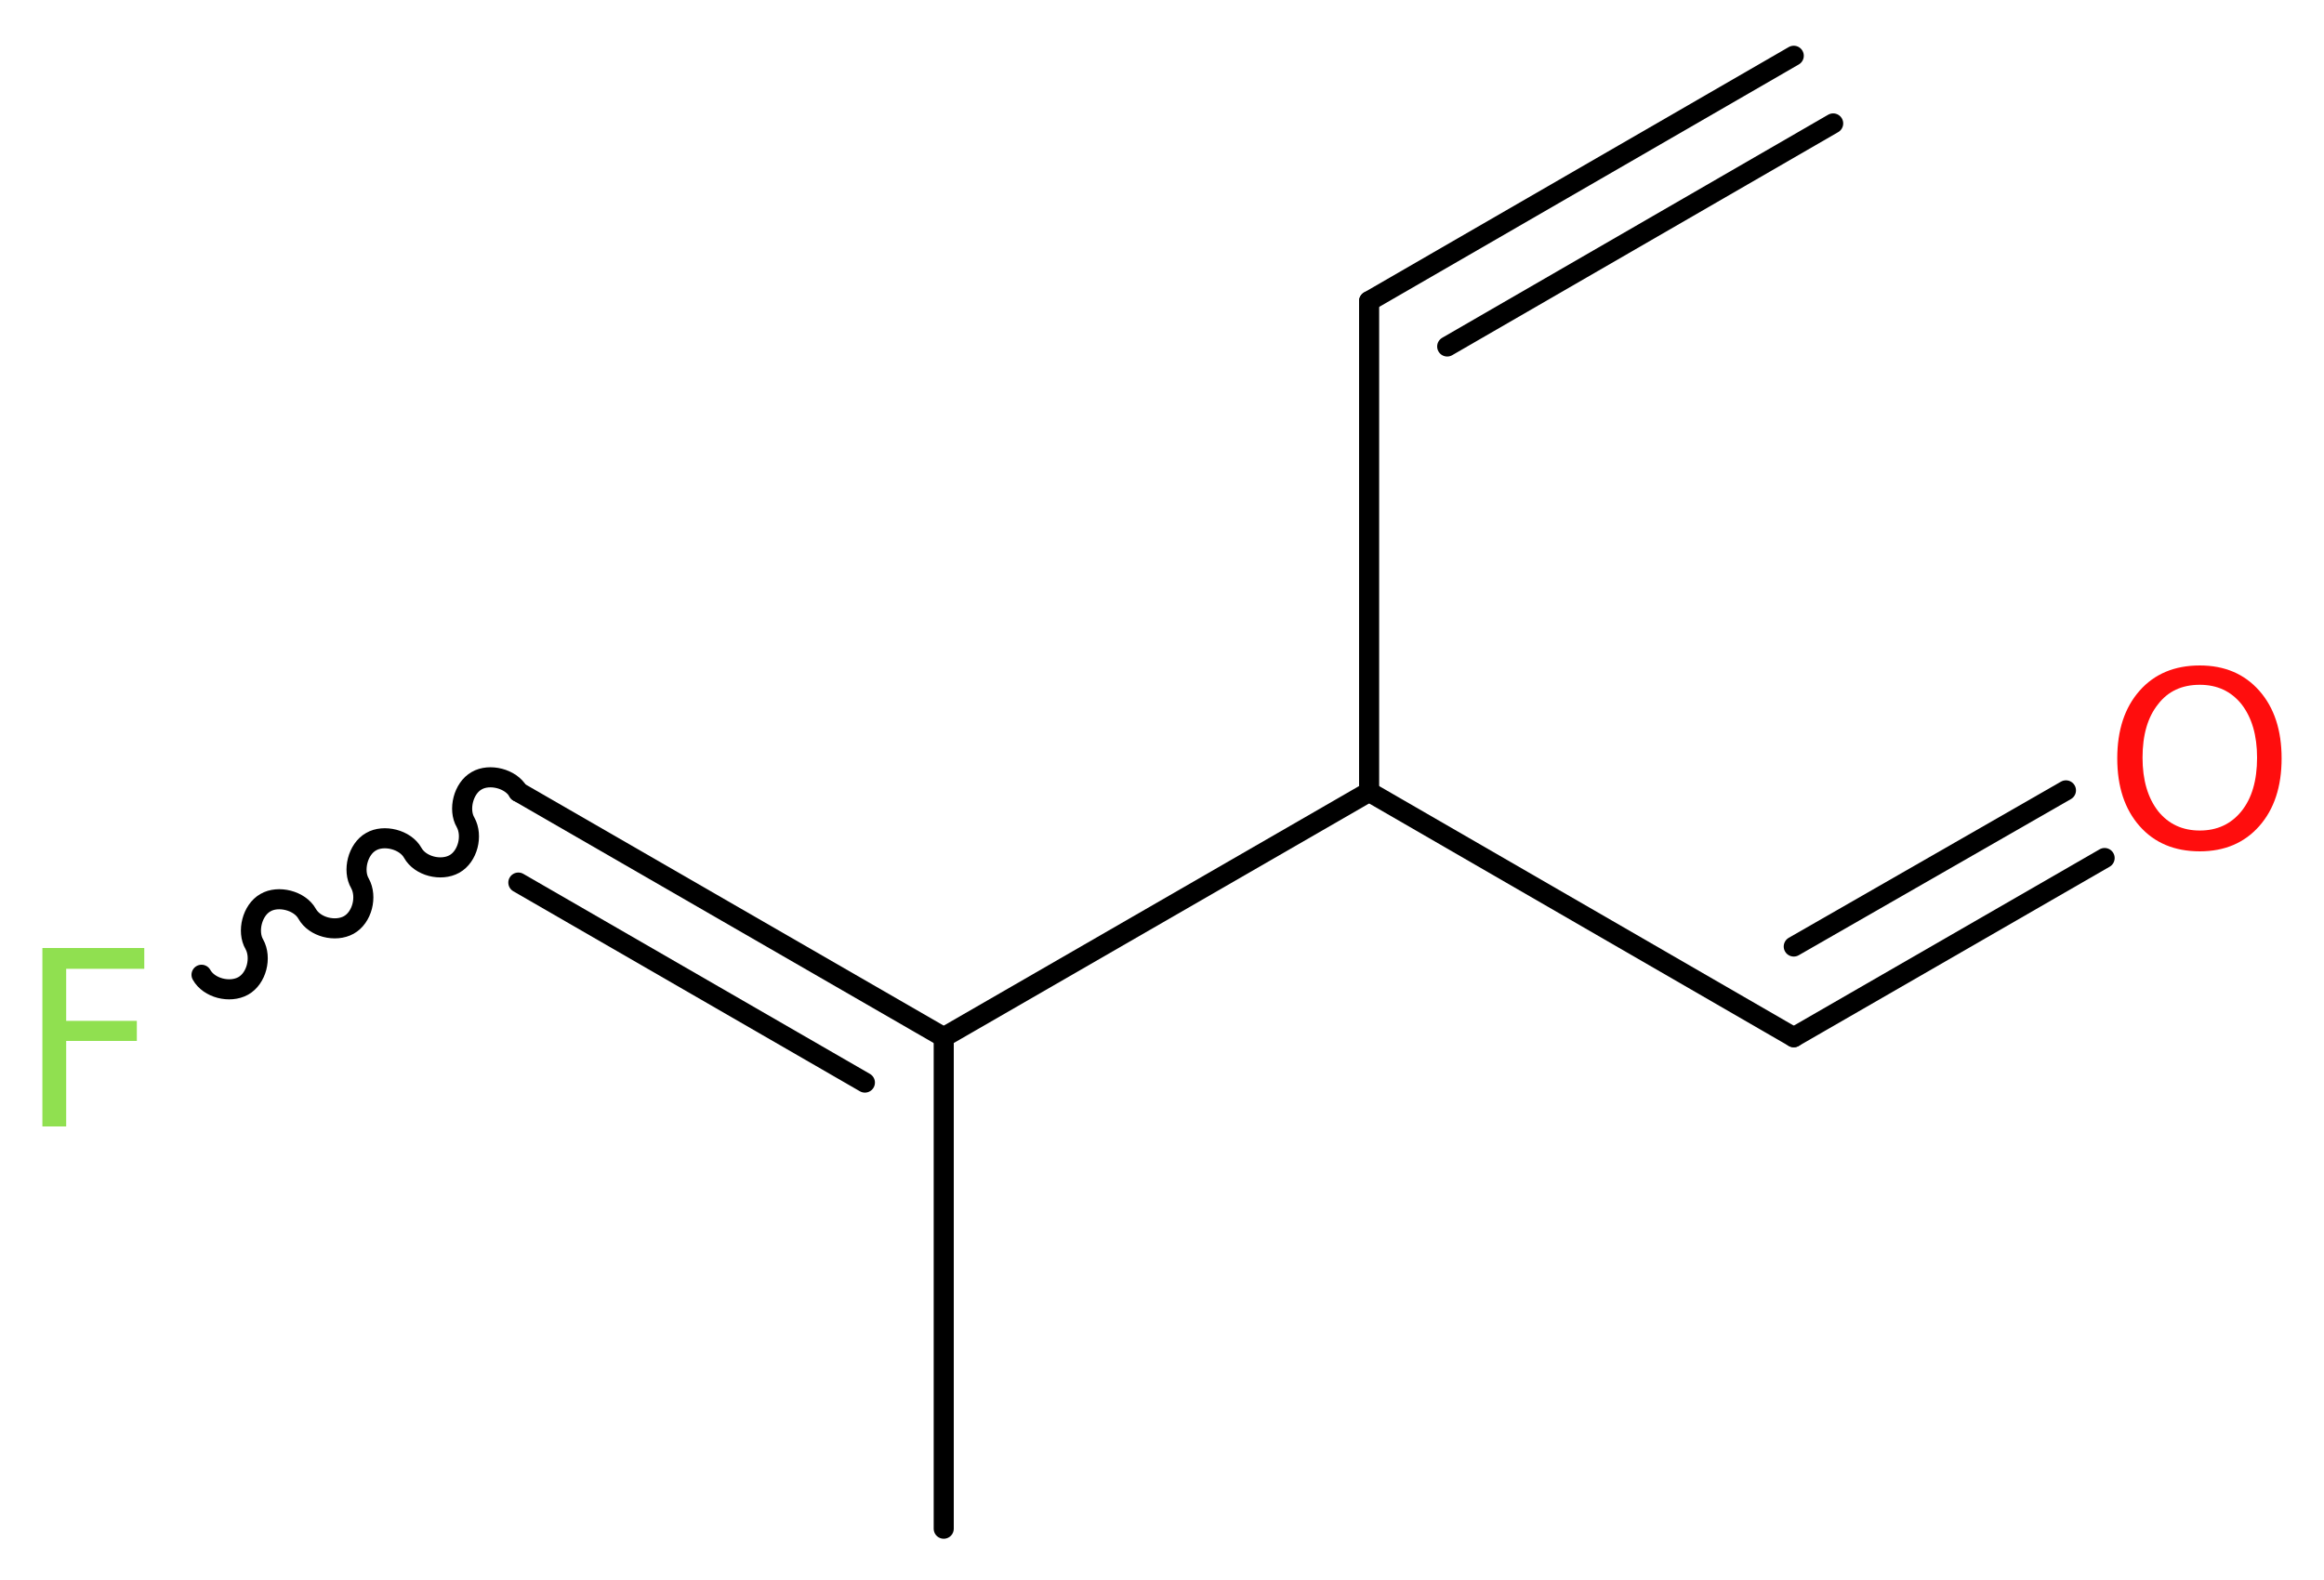
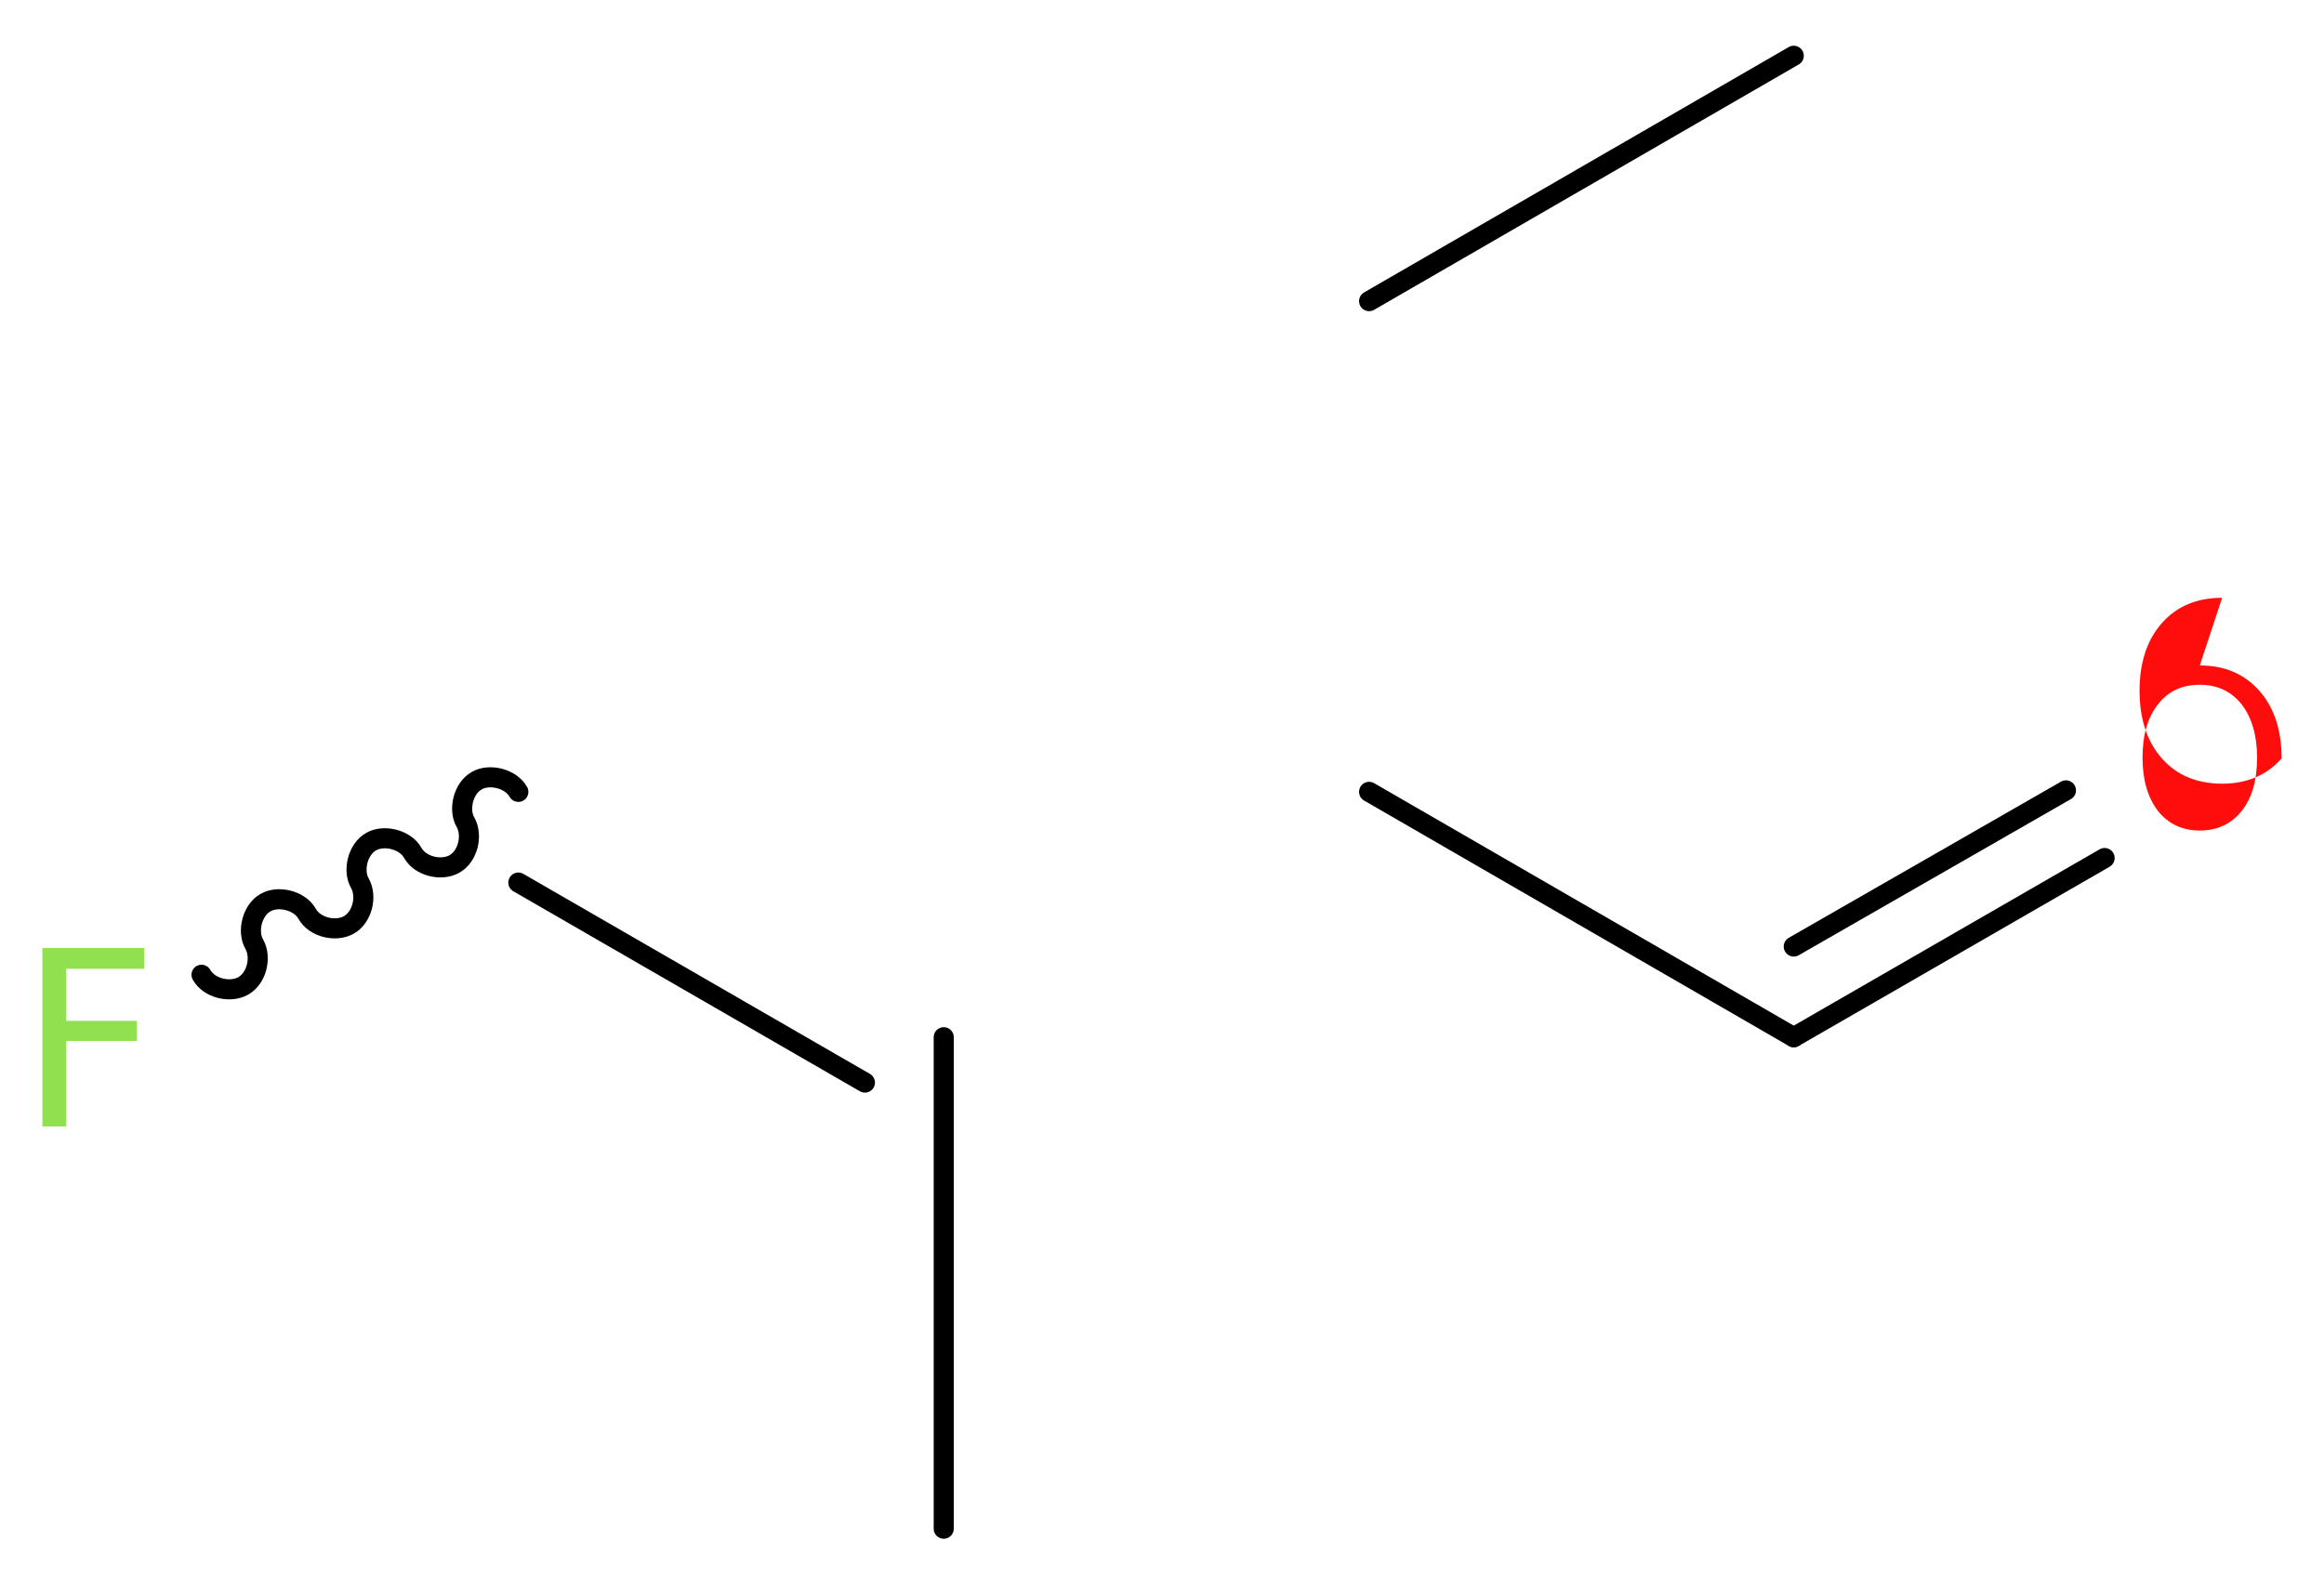
<svg xmlns="http://www.w3.org/2000/svg" version="1.2" width="31.25mm" height="21.25mm" viewBox="0 0 31.25 21.25">
  <desc>Generated by the Chemistry Development Kit (http://github.com/cdk)</desc>
  <g stroke-linecap="round" stroke-linejoin="round" stroke="#000000" stroke-width=".27" fill="#90E050">
-     <rect x=".0" y=".0" width="32.0" height="22.0" fill="#FFFFFF" stroke="none" />
    <g id="mol1" class="mol">
      <g id="mol1bnd1" class="bond">
        <line x1="18.41" y1="4.05" x2="24.12" y2=".75" />
-         <line x1="19.46" y1="4.66" x2="24.65" y2="1.66" />
      </g>
-       <line id="mol1bnd2" class="bond" x1="18.41" y1="4.05" x2="18.41" y2="10.65" />
      <line id="mol1bnd3" class="bond" x1="18.41" y1="10.65" x2="24.12" y2="13.95" />
      <g id="mol1bnd4" class="bond">
        <line x1="24.12" y1="13.95" x2="28.3" y2="11.54" />
        <line x1="24.12" y1="12.73" x2="27.78" y2="10.63" />
      </g>
-       <line id="mol1bnd5" class="bond" x1="18.41" y1="10.65" x2="12.69" y2="13.95" />
      <line id="mol1bnd6" class="bond" x1="12.69" y1="13.95" x2="12.69" y2="20.56" />
      <g id="mol1bnd7" class="bond">
-         <line x1="6.97" y1="10.65" x2="12.69" y2="13.95" />
        <line x1="6.97" y1="11.87" x2="11.63" y2="14.56" />
      </g>
      <path id="mol1bnd8" class="bond" d="M6.97 10.65c-.1 -.18 -.39 -.25 -.56 -.15c-.18 .1 -.25 .39 -.15 .56c.1 .18 .03 .46 -.15 .56c-.18 .1 -.46 .03 -.56 -.15c-.1 -.18 -.39 -.25 -.56 -.15c-.18 .1 -.25 .39 -.15 .56c.1 .18 .03 .46 -.15 .56c-.18 .1 -.46 .03 -.56 -.15c-.1 -.18 -.39 -.25 -.56 -.15c-.18 .1 -.25 .39 -.15 .56c.1 .18 .03 .46 -.15 .56c-.18 .1 -.46 .03 -.56 -.15" fill="none" stroke="#000000" stroke-width=".27" />
-       <path id="mol1atm5" class="atom" d="M29.58 9.21q-.36 .0 -.56 .26q-.21 .26 -.21 .72q.0 .45 .21 .72q.21 .26 .56 .26q.35 .0 .56 -.26q.21 -.26 .21 -.72q.0 -.45 -.21 -.72q-.21 -.26 -.56 -.26zM29.58 8.95q.5 .0 .8 .34q.3 .34 .3 .91q.0 .57 -.3 .91q-.3 .34 -.8 .34q-.51 .0 -.81 -.34q-.3 -.34 -.3 -.91q.0 -.57 .3 -.91q.3 -.34 .81 -.34z" stroke="none" fill="#FF0D0D" />
+       <path id="mol1atm5" class="atom" d="M29.58 9.21q-.36 .0 -.56 .26q-.21 .26 -.21 .72q.0 .45 .21 .72q.21 .26 .56 .26q.35 .0 .56 -.26q.21 -.26 .21 -.72q.0 -.45 -.21 -.72q-.21 -.26 -.56 -.26zM29.58 8.95q.5 .0 .8 .34q.3 .34 .3 .91q-.3 .34 -.8 .34q-.51 .0 -.81 -.34q-.3 -.34 -.3 -.91q.0 -.57 .3 -.91q.3 -.34 .81 -.34z" stroke="none" fill="#FF0D0D" />
      <path id="mol1atm9" class="atom" d="M.56 12.75h1.38v.28h-1.05v.7h.95v.27h-.95v1.15h-.32v-2.4z" stroke="none" />
    </g>
  </g>
</svg>